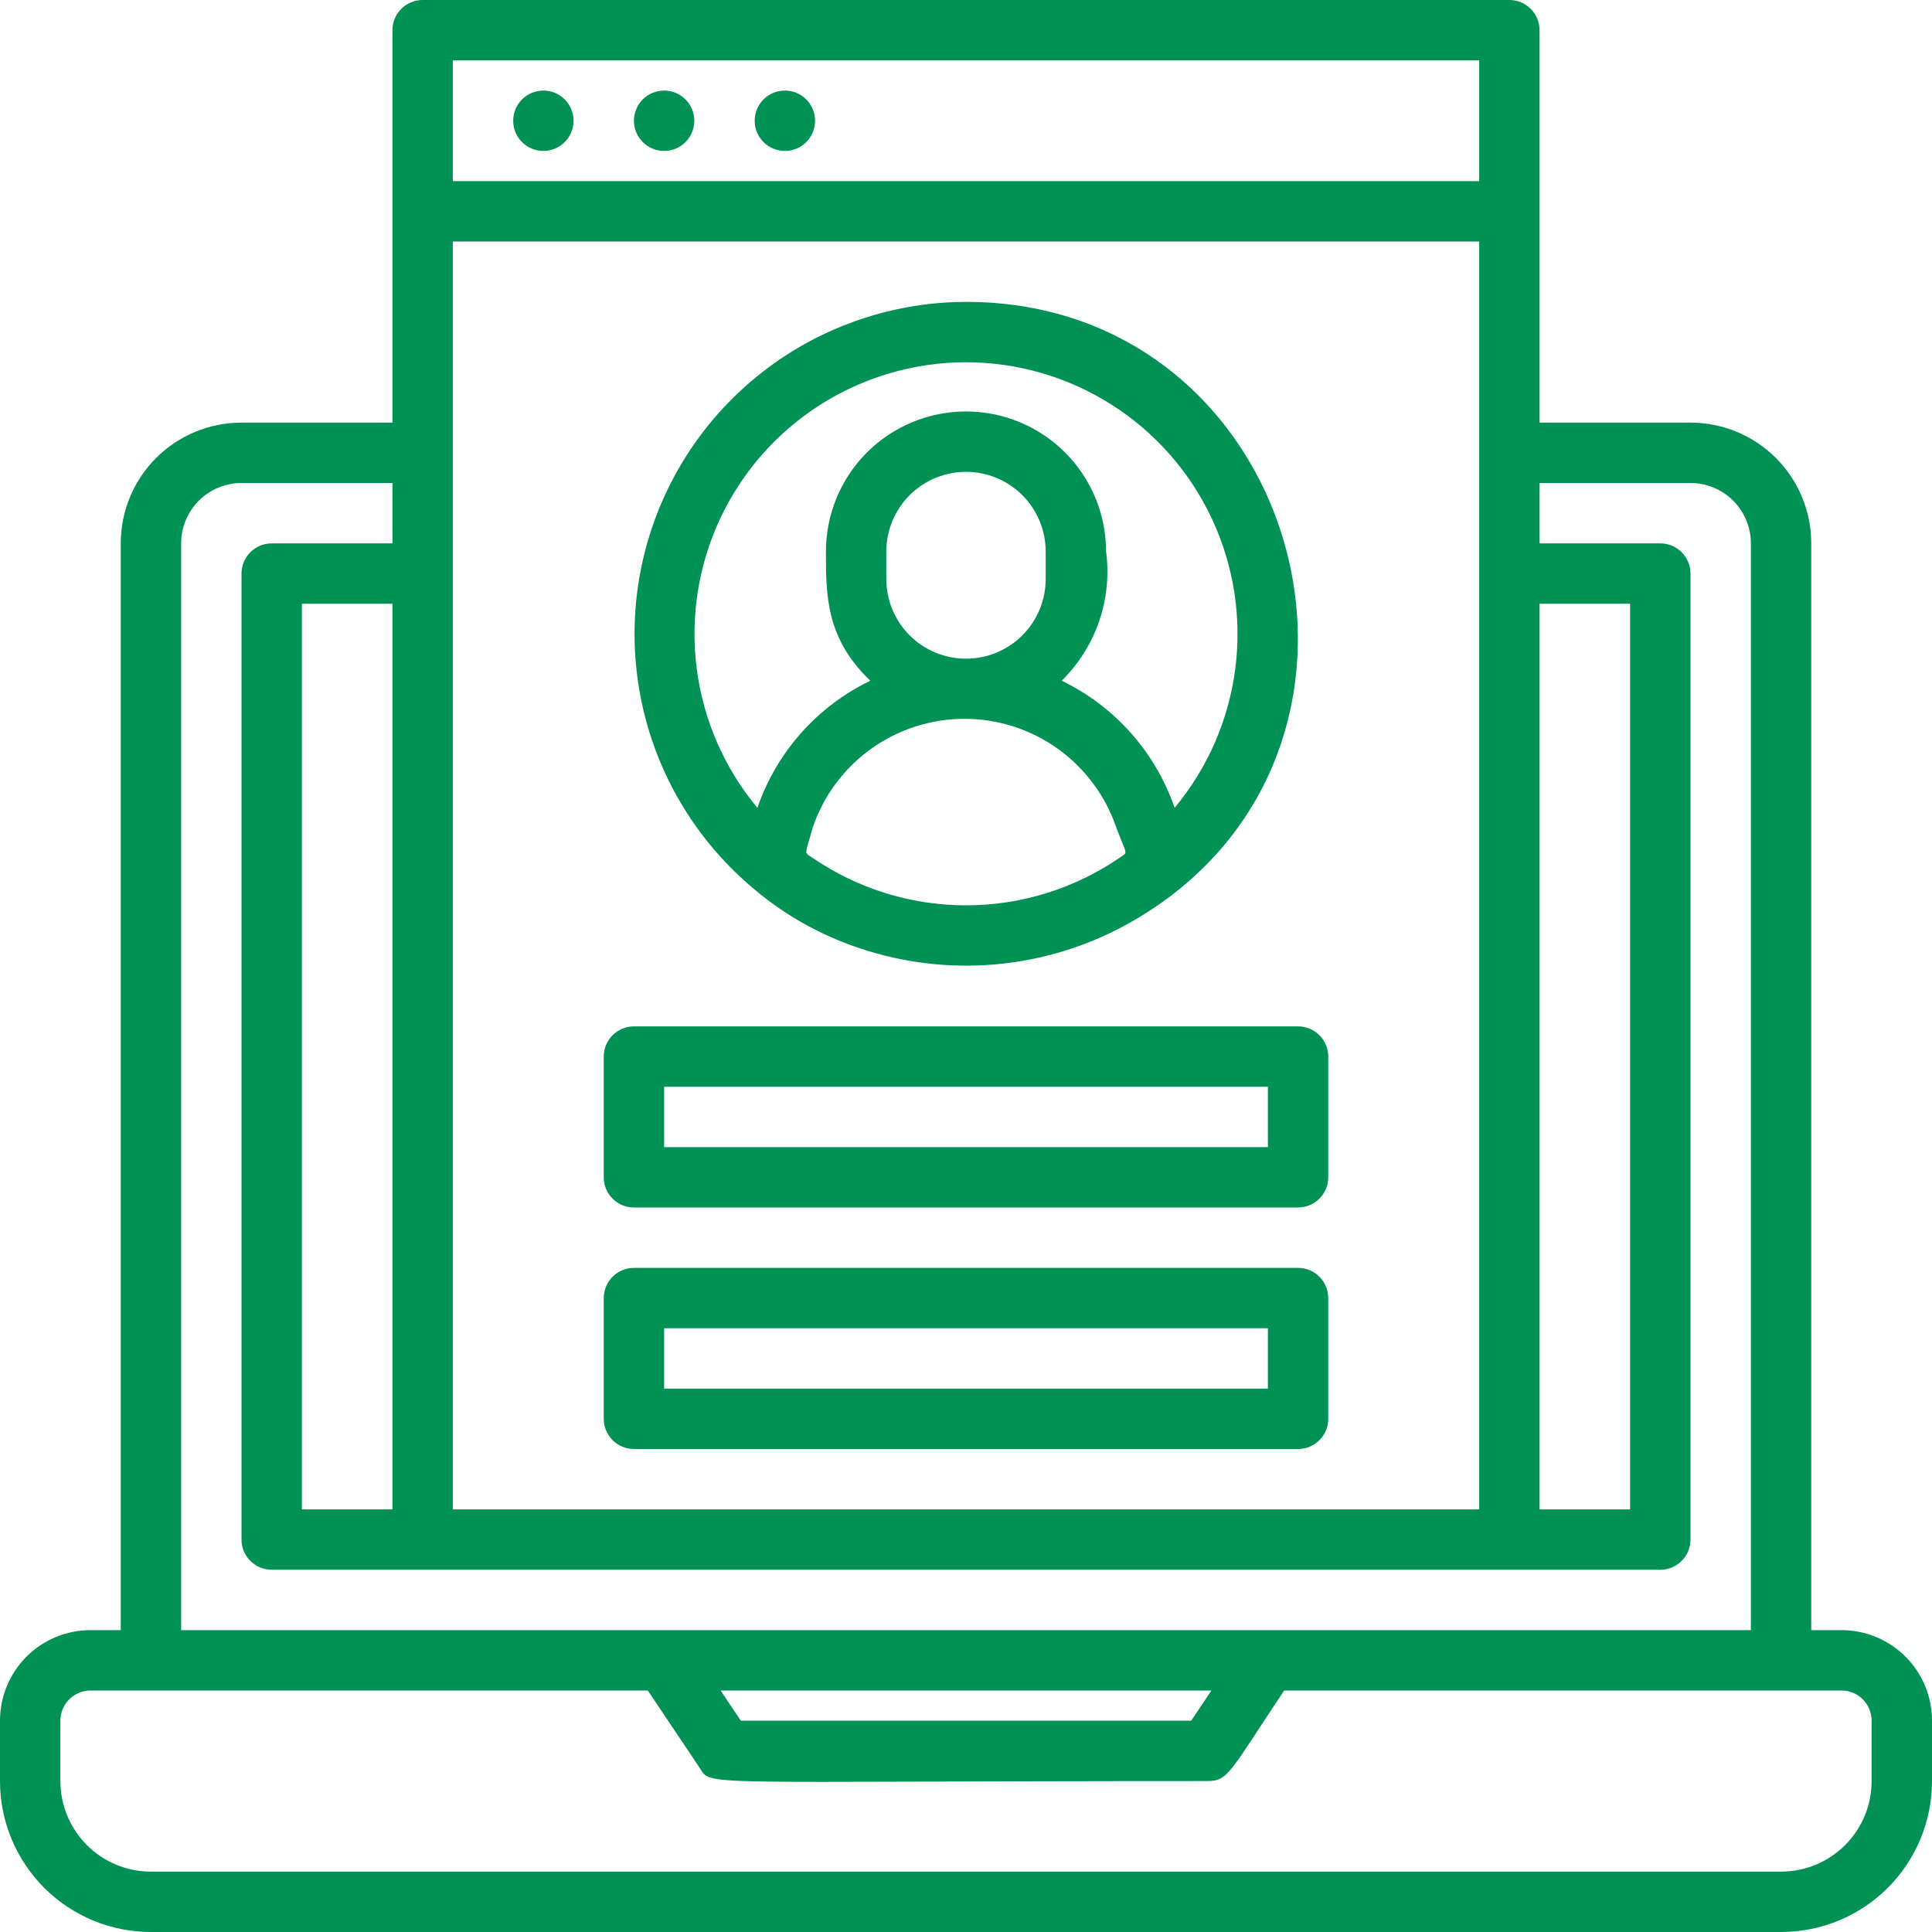
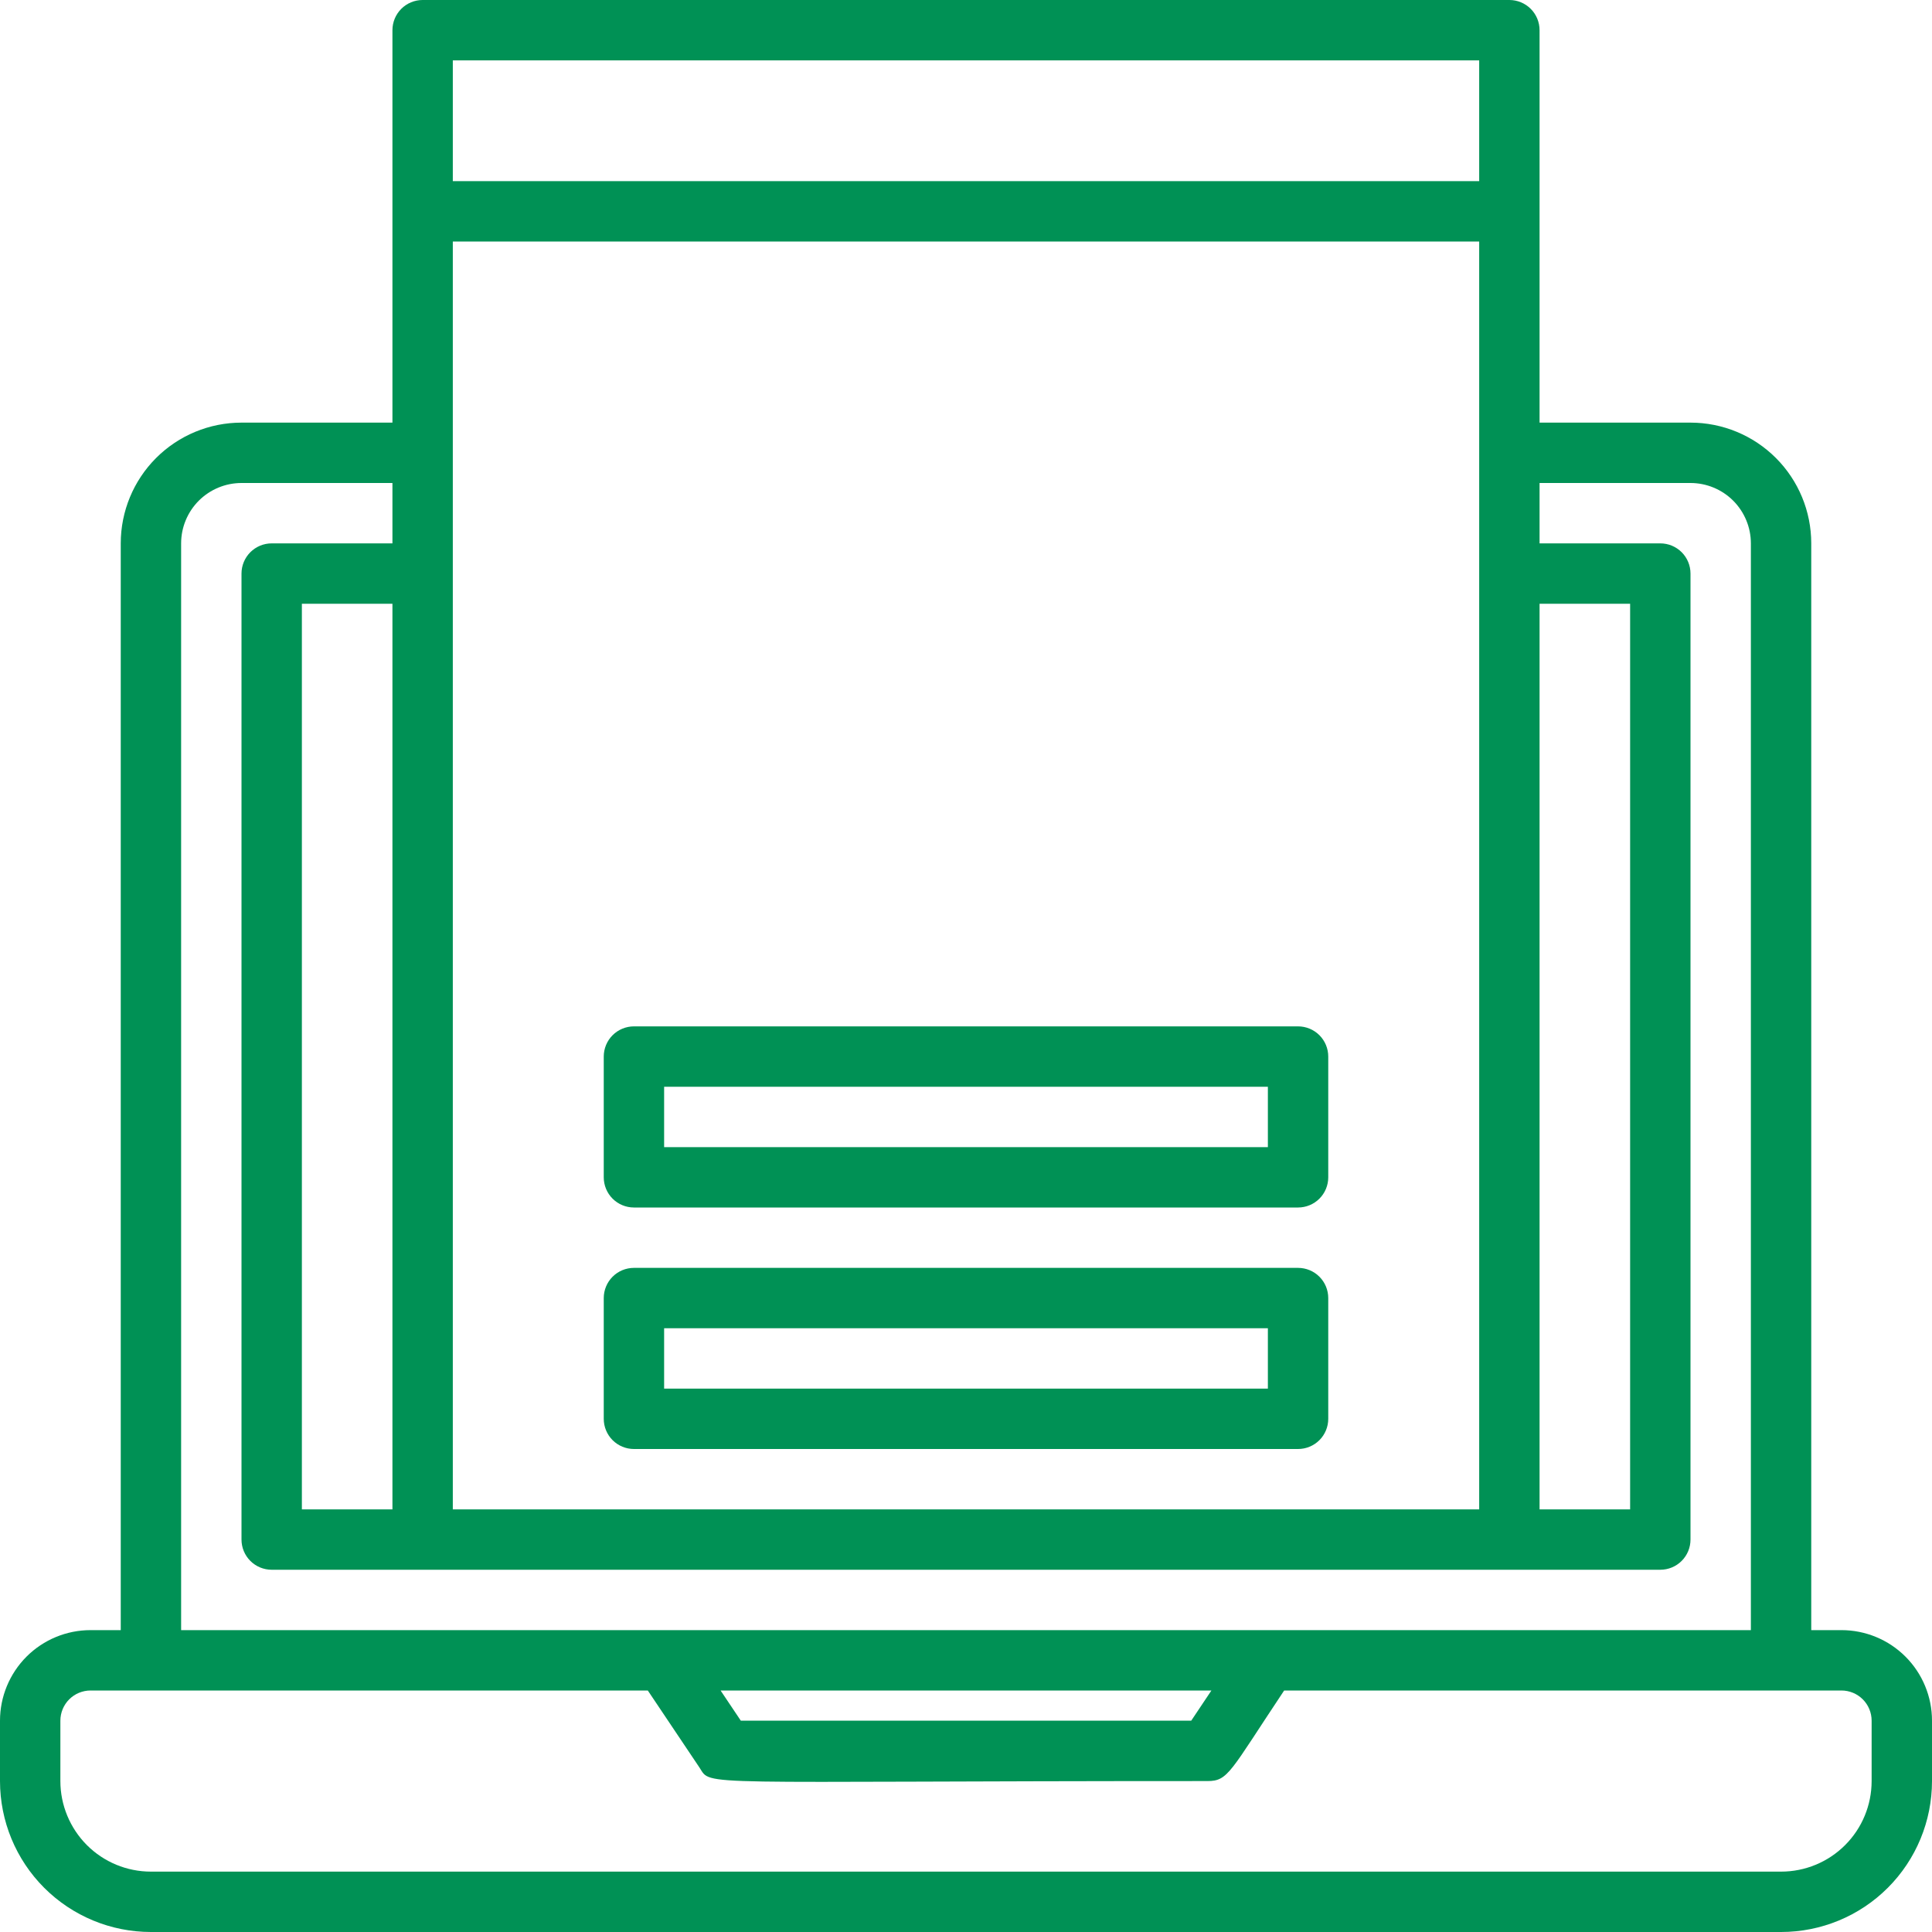
<svg xmlns="http://www.w3.org/2000/svg" width="40" height="40" viewBox="0 0 40 40" fill="none">
  <path d="M38.125 33.75H37.5V11.25C37.5 10.587 37.237 9.951 36.768 9.482C36.299 9.013 35.663 8.75 35 8.75H31.875V0.625C31.875 0.459 31.809 0.3 31.692 0.183C31.575 0.066 31.416 0 31.25 0L8.75 0C8.584 0 8.425 0.066 8.308 0.183C8.191 0.3 8.125 0.459 8.125 0.625V8.75H5C4.337 8.75 3.701 9.013 3.232 9.482C2.763 9.951 2.5 10.587 2.5 11.25V33.75H1.875C1.378 33.75 0.901 33.947 0.549 34.299C0.198 34.651 0 35.128 0 35.625L0 36.875C0 37.704 0.329 38.499 0.915 39.085C1.501 39.671 2.296 40 3.125 40H36.875C37.704 40 38.499 39.671 39.085 39.085C39.671 38.499 40 37.704 40 36.875V35.625C40 35.128 39.803 34.651 39.451 34.299C39.099 33.947 38.622 33.75 38.125 33.75ZM6.25 31.25V12.5H8.125V31.25H6.25ZM9.375 5H30.625V31.25H9.375V5ZM31.875 12.5H33.75V31.25H31.875V12.5ZM9.375 1.25H30.625V3.75H9.375V1.25ZM3.75 11.25C3.75 10.918 3.882 10.601 4.116 10.366C4.351 10.132 4.668 10 5 10H8.125V11.25H5.625C5.459 11.25 5.3 11.316 5.183 11.433C5.066 11.55 5 11.709 5 11.875V31.875C5 32.041 5.066 32.2 5.183 32.317C5.3 32.434 5.459 32.5 5.625 32.5H34.375C34.541 32.5 34.7 32.434 34.817 32.317C34.934 32.2 35 32.041 35 31.875V11.875C35 11.709 34.934 11.55 34.817 11.433C34.7 11.316 34.541 11.25 34.375 11.25H31.875V10H35C35.331 10 35.65 10.132 35.884 10.366C36.118 10.601 36.25 10.918 36.25 11.25V33.75H3.75V11.25ZM25.081 35L24.663 35.625H15.338L14.919 35H25.081ZM38.75 36.875C38.75 37.372 38.553 37.849 38.201 38.201C37.849 38.553 37.372 38.75 36.875 38.75H3.125C2.628 38.75 2.151 38.553 1.799 38.201C1.448 37.849 1.25 37.372 1.25 36.875V35.625C1.25 35.459 1.316 35.3 1.433 35.183C1.55 35.066 1.709 35 1.875 35H13.412L14.481 36.594C14.744 36.994 14.225 36.875 25 36.875C25.431 36.875 25.462 36.688 26.587 35H38.125C38.291 35 38.45 35.066 38.567 35.183C38.684 35.3 38.75 35.459 38.75 35.625V36.875Z" fill="#009155" />
-   <path d="M11.25 1.875C11.084 1.875 10.925 1.941 10.808 2.058C10.691 2.175 10.625 2.334 10.625 2.5C10.625 2.666 10.691 2.825 10.808 2.942C10.925 3.059 11.084 3.125 11.25 3.125C11.416 3.125 11.575 3.059 11.692 2.942C11.809 2.825 11.875 2.666 11.875 2.5C11.875 2.334 11.809 2.175 11.692 2.058C11.575 1.941 11.416 1.875 11.25 1.875Z" fill="#009155" />
-   <path d="M13.75 1.875C13.584 1.875 13.425 1.941 13.308 2.058C13.191 2.175 13.125 2.334 13.125 2.5C13.125 2.666 13.191 2.825 13.308 2.942C13.425 3.059 13.584 3.125 13.75 3.125C13.916 3.125 14.075 3.059 14.192 2.942C14.309 2.825 14.375 2.666 14.375 2.5C14.375 2.334 14.309 2.175 14.192 2.058C14.075 1.941 13.916 1.875 13.75 1.875Z" fill="#009155" />
-   <path d="M16.25 1.875C16.084 1.875 15.925 1.941 15.808 2.058C15.691 2.175 15.625 2.334 15.625 2.5C15.625 2.666 15.691 2.825 15.808 2.942C15.925 3.059 16.084 3.125 16.25 3.125C16.416 3.125 16.575 3.059 16.692 2.942C16.809 2.825 16.875 2.666 16.875 2.5C16.875 2.334 16.809 2.175 16.692 2.058C16.575 1.941 16.416 1.875 16.25 1.875Z" fill="#009155" />
-   <path d="M15.494 18.306C16.163 18.898 16.946 19.349 17.794 19.631C18.703 19.937 19.666 20.051 20.621 19.965C21.577 19.879 22.504 19.595 23.344 19.131C29.538 15.688 27.038 6.25 20 6.25C18.601 6.253 17.237 6.682 16.088 7.48C14.94 8.278 14.062 9.408 13.573 10.718C13.083 12.028 13.005 13.456 13.348 14.812C13.691 16.168 14.44 17.387 15.494 18.306ZM18.35 11.988V11.419C18.35 10.981 18.524 10.562 18.833 10.252C19.143 9.943 19.562 9.769 20 9.769C20.438 9.769 20.857 9.943 21.167 10.252C21.476 10.562 21.65 10.981 21.65 11.419V11.988C21.65 12.425 21.476 12.845 21.167 13.154C20.857 13.464 20.438 13.637 20 13.637C19.562 13.637 19.143 13.464 18.833 13.154C18.524 12.845 18.35 12.425 18.35 11.988ZM23.175 17.762C22.24 18.402 21.133 18.744 20 18.744C18.867 18.744 17.76 18.402 16.825 17.762C16.637 17.631 16.663 17.731 16.825 17.137C17.047 16.48 17.47 15.909 18.034 15.504C18.598 15.1 19.275 14.882 19.969 14.882C20.663 14.882 21.339 15.1 21.903 15.504C22.467 15.909 22.89 16.48 23.113 17.137C23.337 17.731 23.363 17.631 23.175 17.762ZM20 7.5C21.069 7.501 22.115 7.806 23.017 8.38C23.918 8.953 24.638 9.772 25.091 10.74C25.544 11.708 25.712 12.785 25.575 13.845C25.439 14.905 25.003 15.904 24.319 16.725C24.122 16.154 23.815 15.627 23.413 15.175C23.012 14.724 22.526 14.356 21.981 14.094C22.331 13.749 22.596 13.329 22.756 12.864C22.915 12.4 22.965 11.905 22.9 11.419C22.9 10.65 22.595 9.912 22.051 9.368C21.507 8.824 20.769 8.519 20 8.519C19.231 8.519 18.493 8.824 17.949 9.368C17.405 9.912 17.1 10.65 17.1 11.419C17.1 12.331 17.1 13.213 18.019 14.094C17.474 14.356 16.988 14.724 16.587 15.175C16.185 15.627 15.878 16.154 15.681 16.725C14.997 15.904 14.561 14.905 14.425 13.845C14.288 12.785 14.456 11.708 14.909 10.74C15.362 9.772 16.082 8.953 16.983 8.38C17.885 7.806 18.931 7.501 20 7.5Z" fill="#009155" />
  <path d="M26.875 21.25H13.125C12.959 21.25 12.8 21.316 12.683 21.433C12.566 21.55 12.5 21.709 12.5 21.875V24.375C12.5 24.541 12.566 24.7 12.683 24.817C12.8 24.934 12.959 25 13.125 25H26.875C27.041 25 27.2 24.934 27.317 24.817C27.434 24.7 27.5 24.541 27.5 24.375V21.875C27.5 21.709 27.434 21.55 27.317 21.433C27.2 21.316 27.041 21.25 26.875 21.25ZM26.25 23.75H13.75V22.5H26.25V23.75Z" fill="#009155" />
  <path d="M26.875 26.25H13.125C12.959 26.25 12.8 26.316 12.683 26.433C12.566 26.55 12.5 26.709 12.5 26.875V29.375C12.5 29.541 12.566 29.7 12.683 29.817C12.8 29.934 12.959 30 13.125 30H26.875C27.041 30 27.2 29.934 27.317 29.817C27.434 29.7 27.5 29.541 27.5 29.375V26.875C27.5 26.709 27.434 26.55 27.317 26.433C27.2 26.316 27.041 26.25 26.875 26.25ZM26.25 28.75H13.75V27.5H26.25V28.75Z" fill="#009155" />
</svg>